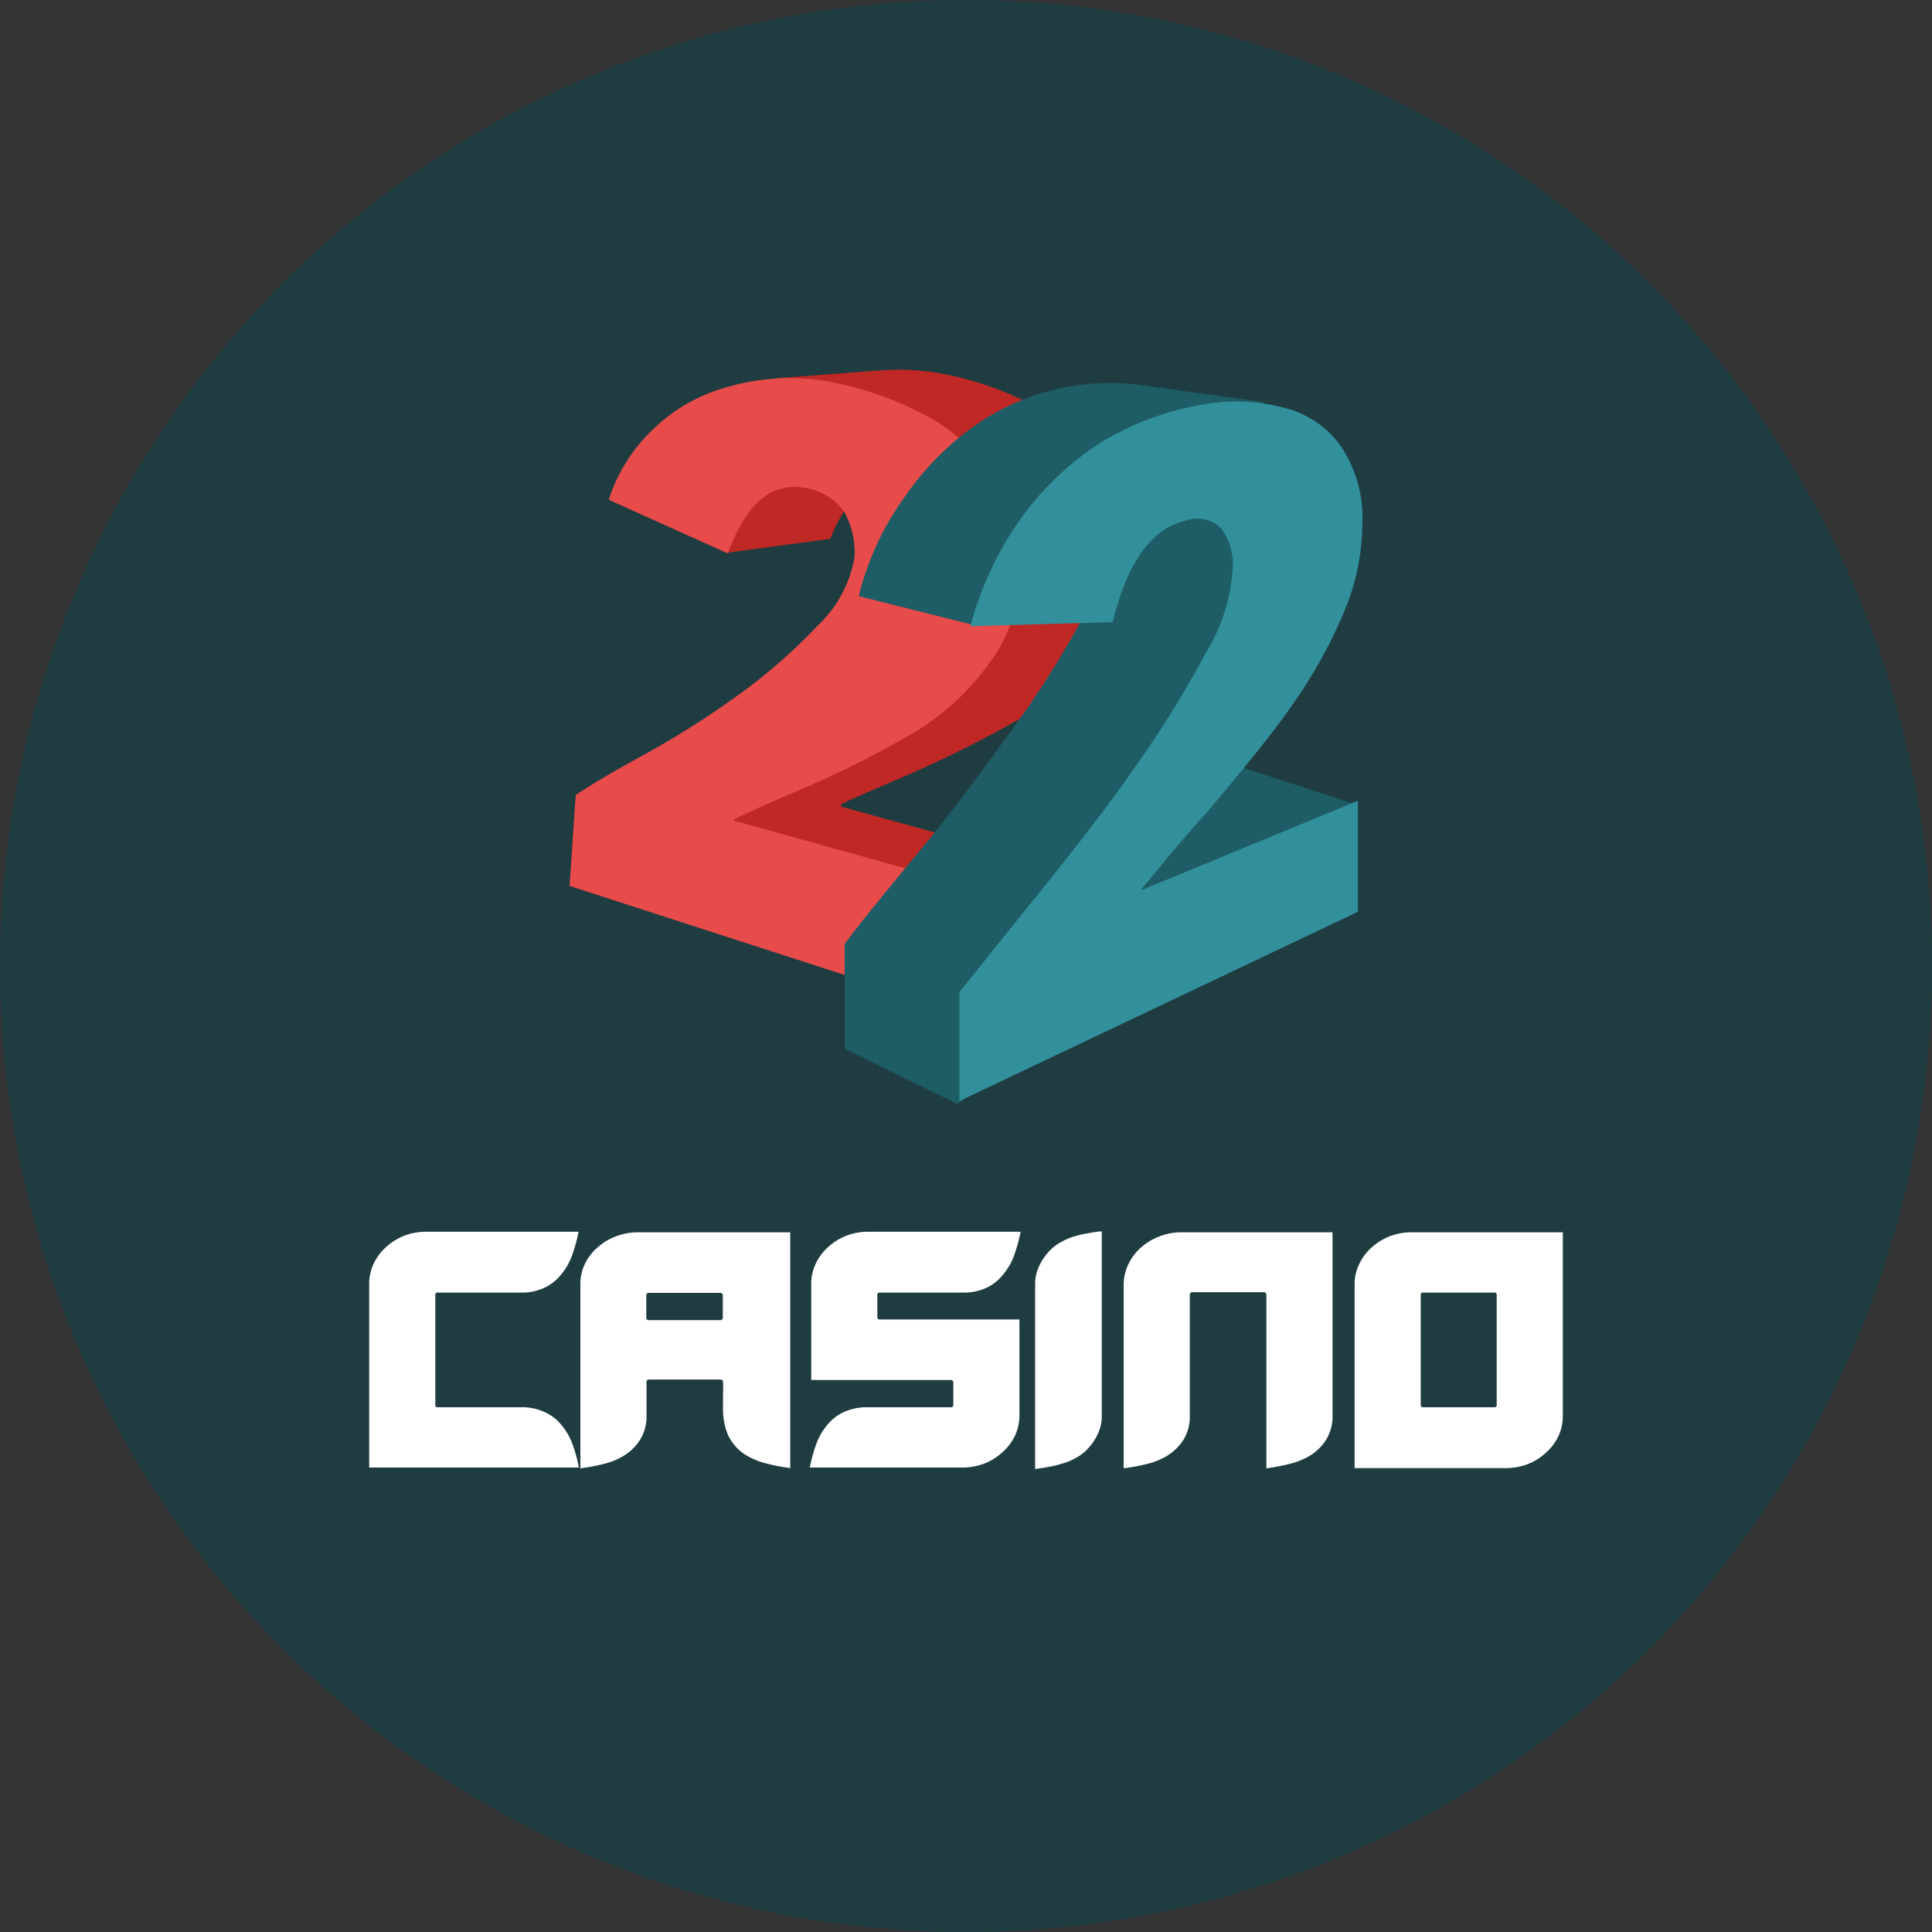
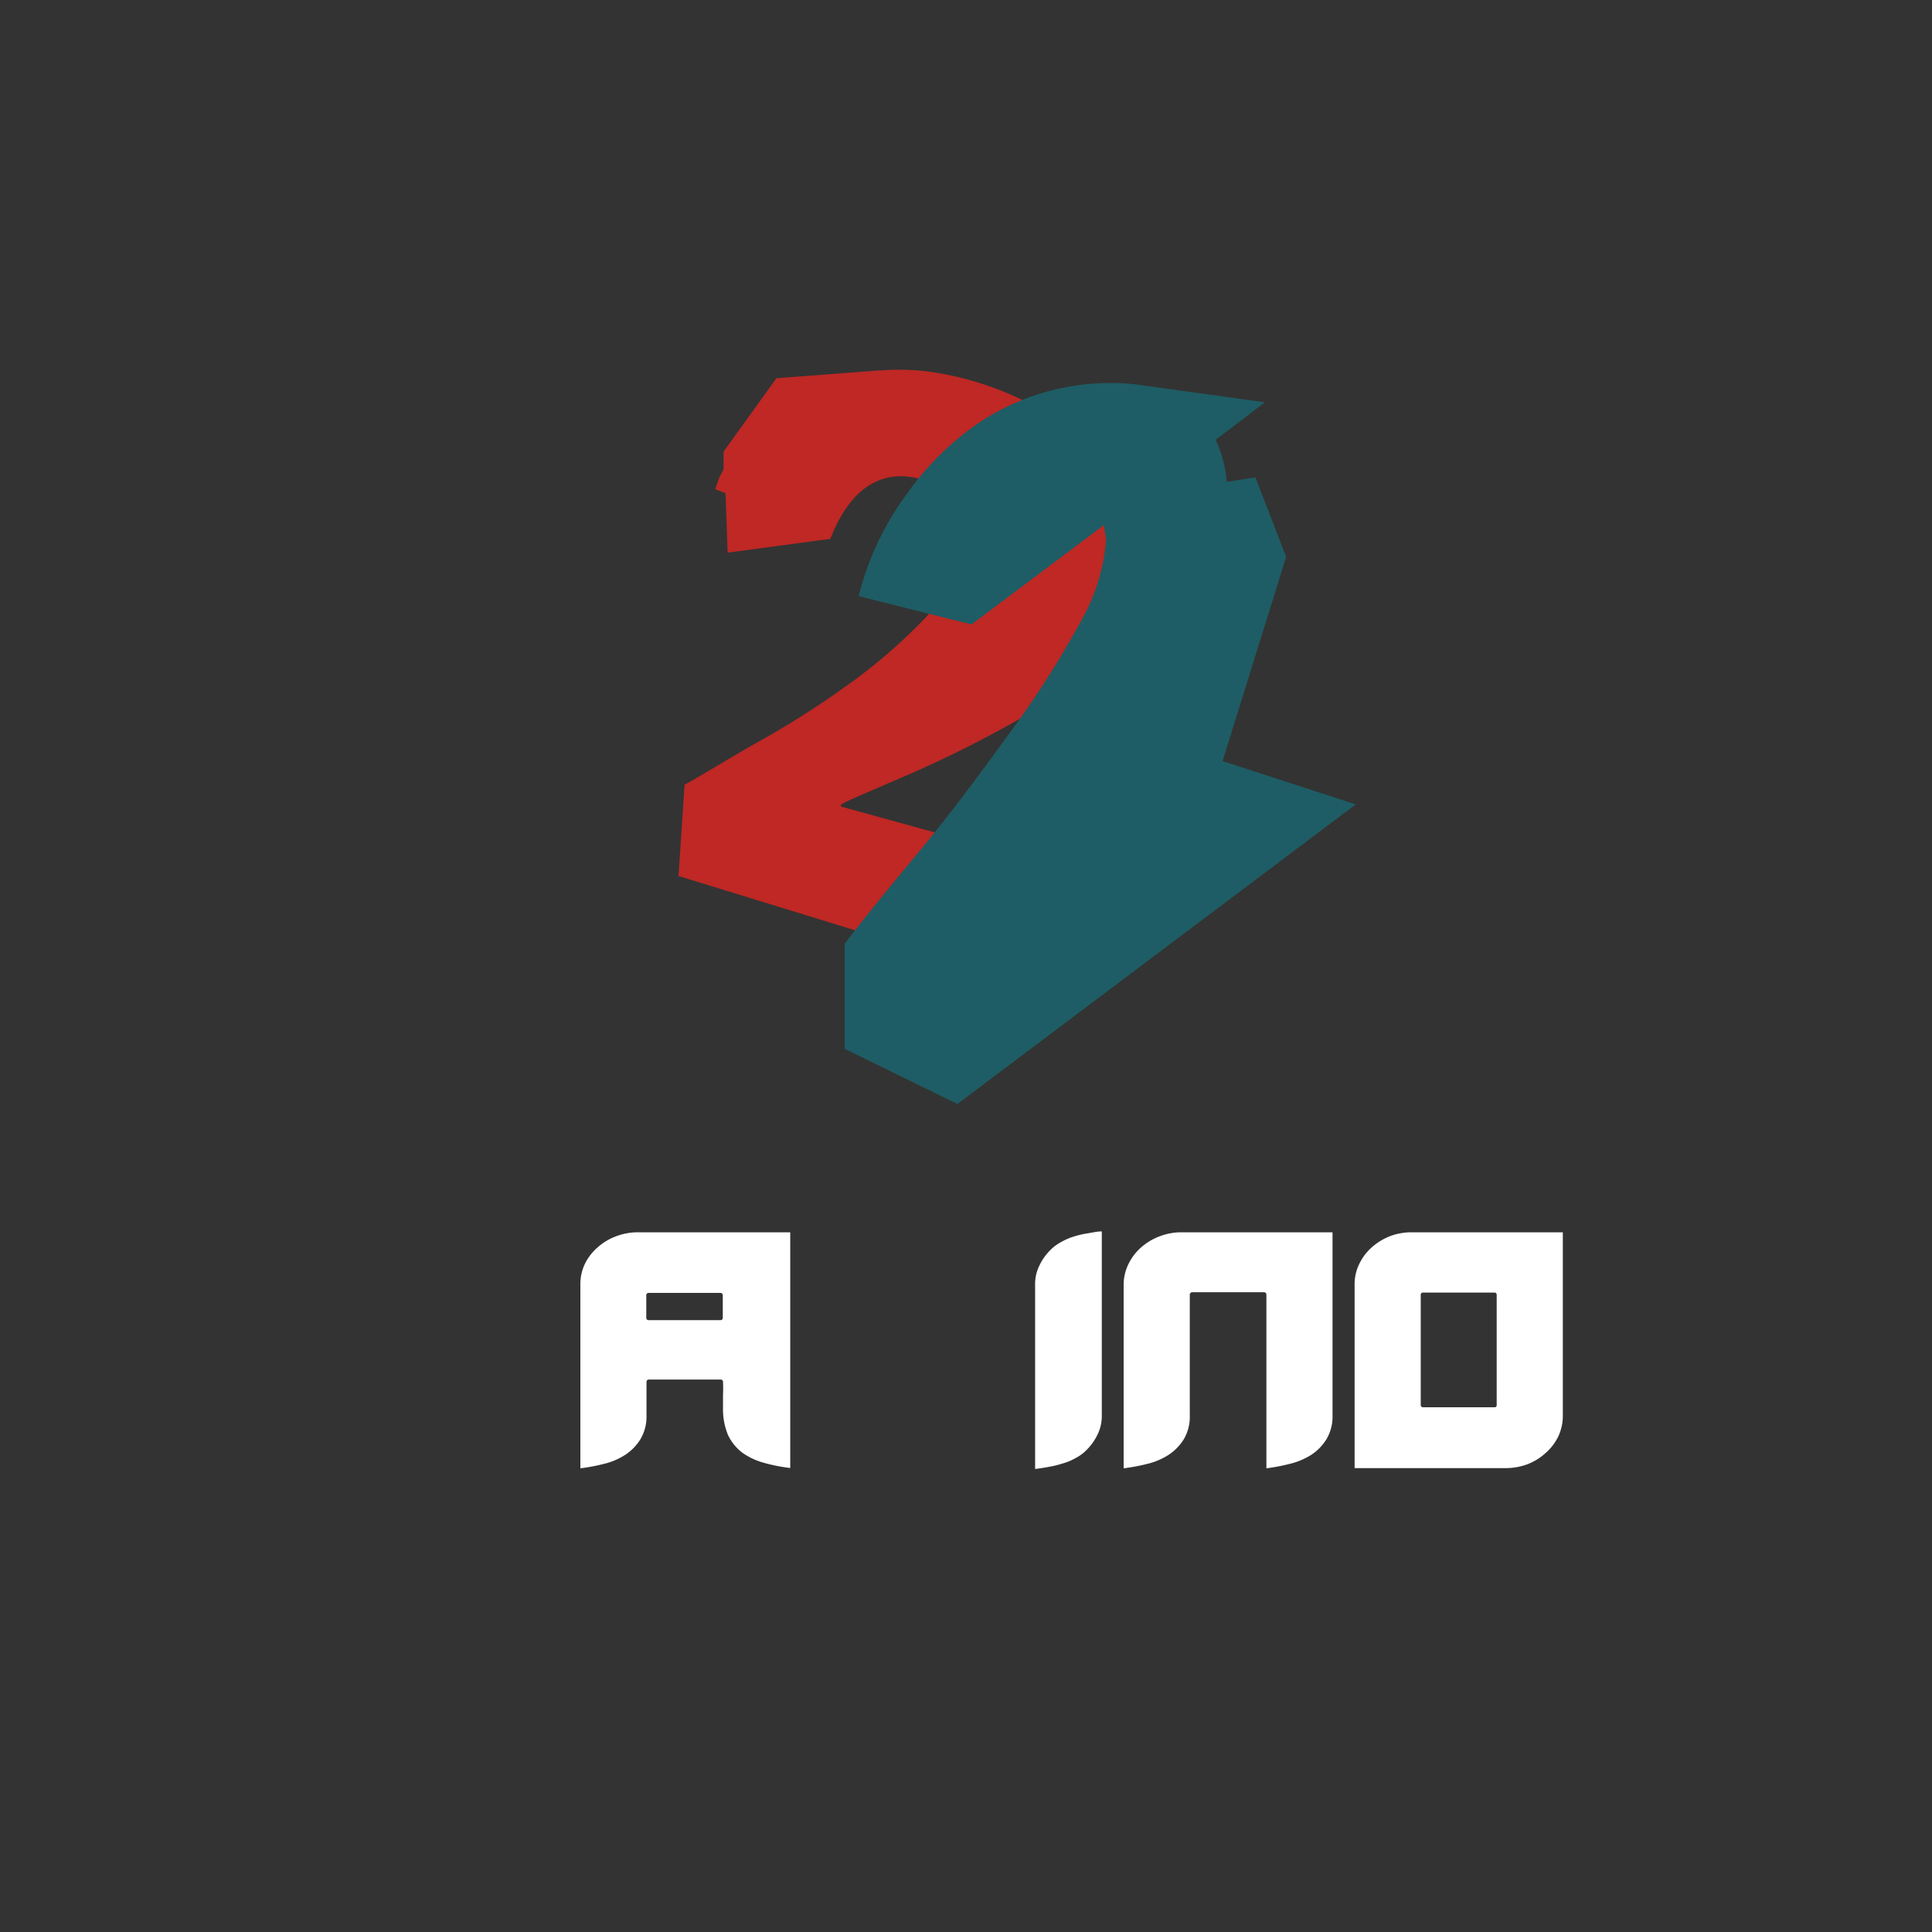
<svg xmlns="http://www.w3.org/2000/svg" width="175" height="175" viewBox="0 0 175 175">
  <rect x="0" y="0" width="175" height="175" fill="#333333" stroke="none" />
  <defs>
    <style>.cls-1{fill:#1f3c41;}.cls-2{fill:#bf2824;}.cls-3{fill:#e74b4a;}.cls-4{fill:#1e5d65;}.cls-5{fill:#32909d;}.cls-6{fill:#fff;}</style>
  </defs>
  <g id="Шар_2" data-name="Шар 2">
    <g id="Шар_1-2" data-name="Шар 1">
-       <circle class="cls-1" cx="87.5" cy="87.5" r="87.5" />
      <path class="cls-2" d="M82.66,70a105.46,105.46,0,0,0,9.66-4.86,27.71,27.71,0,0,0,6.51-5.74,13.29,13.29,0,0,0,3-7.92A14.82,14.82,0,0,0,100,42.89a18.55,18.55,0,0,0-6.33-6.12,28.62,28.62,0,0,0-9.12-3.05,21,21,0,0,0-4.69-.17H79.7l-9.37.71-4.79,6.65v1.61a7,7,0,0,0-.74,1.8l.92.35.19,5.39,9.3-1.25c1.68-4.32,4.28-6.11,7.45-5.58a5.58,5.58,0,0,1,2,.74,5.46,5.46,0,0,1,1.53,1.42,7.49,7.49,0,0,1,.94,4.13c-.19,2-1.3,4-3.16,6.29a50,50,0,0,1-7.26,6.29,84.17,84.17,0,0,1-8.55,5.39c-2.8,1.61-4.84,2.88-6.15,3.59l-.55,8.27L98.27,90.66,99,79.35,76.18,73.06v-.18C76.7,72.53,78.93,71.63,82.66,70Z" />
-       <path class="cls-3" d="M88.8,92.29l.92-11.49L66.48,74.33v-.14C67,74,69.08,72.94,73,71.32a95.2,95.2,0,0,0,9.85-5,22.48,22.48,0,0,0,6.51-5.92,13.83,13.83,0,0,0,3-7.92,14.1,14.1,0,0,0-2.08-8.78,16.31,16.31,0,0,0-6.51-6.11,30.15,30.15,0,0,0-9.07-3.09,20.22,20.22,0,0,0-8.75.54,15.33,15.33,0,0,0-6.7,3.76,15.07,15.07,0,0,0-4.11,6.47l10.79,4.86c1.67-4.53,3.91-6.47,7-5.93a5.38,5.38,0,0,1,2,.73,5.32,5.32,0,0,1,1.53,1.42,7.59,7.59,0,0,1,.94,4.14A11.11,11.11,0,0,1,74,56.73,49.59,49.59,0,0,1,66.81,63a83,83,0,0,1-8.54,5.4c-3,1.62-5,2.87-6.12,3.6l-.56,8.25Z" />
      <path class="cls-4" d="M110.74,68.94l5.76-18.5-2.78-7.19-2.6.4a11.5,11.5,0,0,0-1-3.82l4.46-3.39L102.9,34.82a21.46,21.46,0,0,0-14.15,3.42,25.61,25.61,0,0,0-6.7,6.63A26,26,0,0,0,77.78,54L88,56.56l12-9c0,.37.18.91.18,1.45a17.72,17.72,0,0,1-2.23,7.18,88.6,88.6,0,0,1-6.14,9.71c-2.61,3.58-5.21,7.18-8.37,11S78,83.49,76.51,85.5V95l10.21,5,36.09-27.14Z" />
-       <path class="cls-5" d="M123,82.59V72.53l-19.55,8.08v-.18c.56-.54,2.43-3.05,6-7,3.35-4,6-7.19,7.81-9.88a43.17,43.17,0,0,0,4.47-8.09,20.78,20.78,0,0,0,1.67-7.92,11.68,11.68,0,0,0-1.86-7,8.83,8.83,0,0,0-5.21-3.6,17.17,17.17,0,0,0-8-.18,26,26,0,0,0-8.74,3.4,26.78,26.78,0,0,0-7.26,7,30.29,30.29,0,0,0-4.43,9.56l12.89-.37c1.3-5.39,3.51-8.44,6.51-9.16a3.12,3.12,0,0,1,1.79-.15,3,3,0,0,1,1.56.87,5.48,5.48,0,0,1,1,3.65,16.39,16.39,0,0,1-2.41,7.54,94.64,94.64,0,0,1-6.33,10.24c-2.61,3.78-5.58,7.54-8.75,11.5-3.35,4.13-5.76,7.18-7.25,9v9.89Z" />
-       <path class="cls-6" d="M39.64,117.08l7.52,0a4.8,4.8,0,0,0,2.17-.44,4.29,4.29,0,0,0,1.5-1.2,5.7,5.7,0,0,0,1-1.76,15.17,15.17,0,0,0,.58-2.11H38.58a5.58,5.58,0,0,0-1.93.35,5.46,5.46,0,0,0-1.64,1,4.74,4.74,0,0,0-1.14,1.5,4.18,4.18,0,0,0-.43,1.93v16.58h19a14.44,14.44,0,0,0-.58-2.11,5.85,5.85,0,0,0-1-1.74,4.11,4.11,0,0,0-1.52-1.17,4.8,4.8,0,0,0-2.17-.44H39.64a.19.19,0,0,1-.21-.22v-9.94C39.43,117.16,39.5,117.08,39.64,117.08Z" />
      <path class="cls-6" d="M55.76,112a5.15,5.15,0,0,0-1.64,1A4.59,4.59,0,0,0,53,114.44a4.21,4.21,0,0,0-.43,1.93V133a17.2,17.2,0,0,0,2.12-.4,6.17,6.17,0,0,0,1.91-.8,4.52,4.52,0,0,0,1.4-1.42,4,4,0,0,0,.56-2.18v-3a.21.21,0,0,1,.24-.24h6.45a.21.21,0,0,1,.24.24,11.18,11.18,0,0,1,0,1.15c0,.38,0,.76,0,1.16a6.08,6.08,0,0,0,.46,2.49,4.4,4.4,0,0,0,1.31,1.6,6.25,6.25,0,0,0,1.93.9,15.33,15.33,0,0,0,2.39.47V111.62H57.69A5.58,5.58,0,0,0,55.76,112Zm2.78,5.36a.22.22,0,0,1,.24-.25h6.45a.22.22,0,0,1,.24.25v2c0,.14-.08.22-.24.22H58.78c-.16,0-.24-.08-.24-.22Z" />
-       <path class="cls-6" d="M79.69,117.08l7.51,0a4.8,4.8,0,0,0,2.17-.44,4.2,4.2,0,0,0,1.5-1.2,5.7,5.7,0,0,0,1-1.76,15.17,15.17,0,0,0,.58-2.11H78.62a5.58,5.58,0,0,0-1.93.35,5.46,5.46,0,0,0-1.64,1,4.74,4.74,0,0,0-1.14,1.5,4.18,4.18,0,0,0-.43,1.93V125H86.13c.15,0,.22.09.22.25v2a.2.2,0,0,1-.22.22H78.62a5,5,0,0,0-2.2.44,4.17,4.17,0,0,0-1.49,1.17,5.64,5.64,0,0,0-1,1.74,14.44,14.44,0,0,0-.58,2.11H87.2a5.55,5.55,0,0,0,1.9-.34,5.19,5.19,0,0,0,1.65-1,4.72,4.72,0,0,0,1.16-1.49,4.34,4.34,0,0,0,.43-1.94v-8.64H79.69c-.15,0-.22-.08-.22-.25v-2C79.47,117.16,79.54,117.08,79.69,117.08Z" />
      <path class="cls-6" d="M97.29,112a5.53,5.53,0,0,0-1.15.49,4,4,0,0,0-1,.74,5,5,0,0,0-1,1.42,3.75,3.75,0,0,0-.38,1.69v16.72c.4-.05.81-.11,1.23-.19a8.49,8.49,0,0,0,1.23-.3,5,5,0,0,0,1.19-.49,3.89,3.89,0,0,0,1-.73,5.11,5.11,0,0,0,1-1.4,3.77,3.77,0,0,0,.39-1.71v-16.7c-.41,0-.82.1-1.26.17A8.18,8.18,0,0,0,97.29,112Z" />
      <path class="cls-6" d="M105,112a5.31,5.31,0,0,0-1.65,1,4.7,4.7,0,0,0-1.13,1.49,4.22,4.22,0,0,0-.44,1.93V133a17.72,17.72,0,0,0,2.13-.4,6.27,6.27,0,0,0,1.91-.8,4.62,4.62,0,0,0,1.4-1.42,4,4,0,0,0,.55-2.18v-10.9a.23.23,0,0,1,.25-.25h6.45a.22.22,0,0,1,.24.25V133a18,18,0,0,0,2.1-.4,6.5,6.5,0,0,0,1.93-.8,4.52,4.52,0,0,0,1.4-1.42,4,4,0,0,0,.56-2.18V111.62H106.94A5.54,5.54,0,0,0,105,112Z" />
      <path class="cls-6" d="M127.84,111.62a5.58,5.58,0,0,0-1.93.35,5.46,5.46,0,0,0-1.64,1,4.74,4.74,0,0,0-1.14,1.5,4.18,4.18,0,0,0-.43,1.93v16.58h13.72a5.61,5.61,0,0,0,1.91-.34,5.14,5.14,0,0,0,1.64-1,4.72,4.72,0,0,0,1.16-1.49,4.34,4.34,0,0,0,.43-1.94V111.62Zm7.73,15.63a.19.19,0,0,1-.21.22h-6.45a.2.2,0,0,1-.22-.22v-9.94c0-.15.07-.23.22-.23h6.45c.14,0,.21.08.21.23Z" />
    </g>
  </g>
</svg>